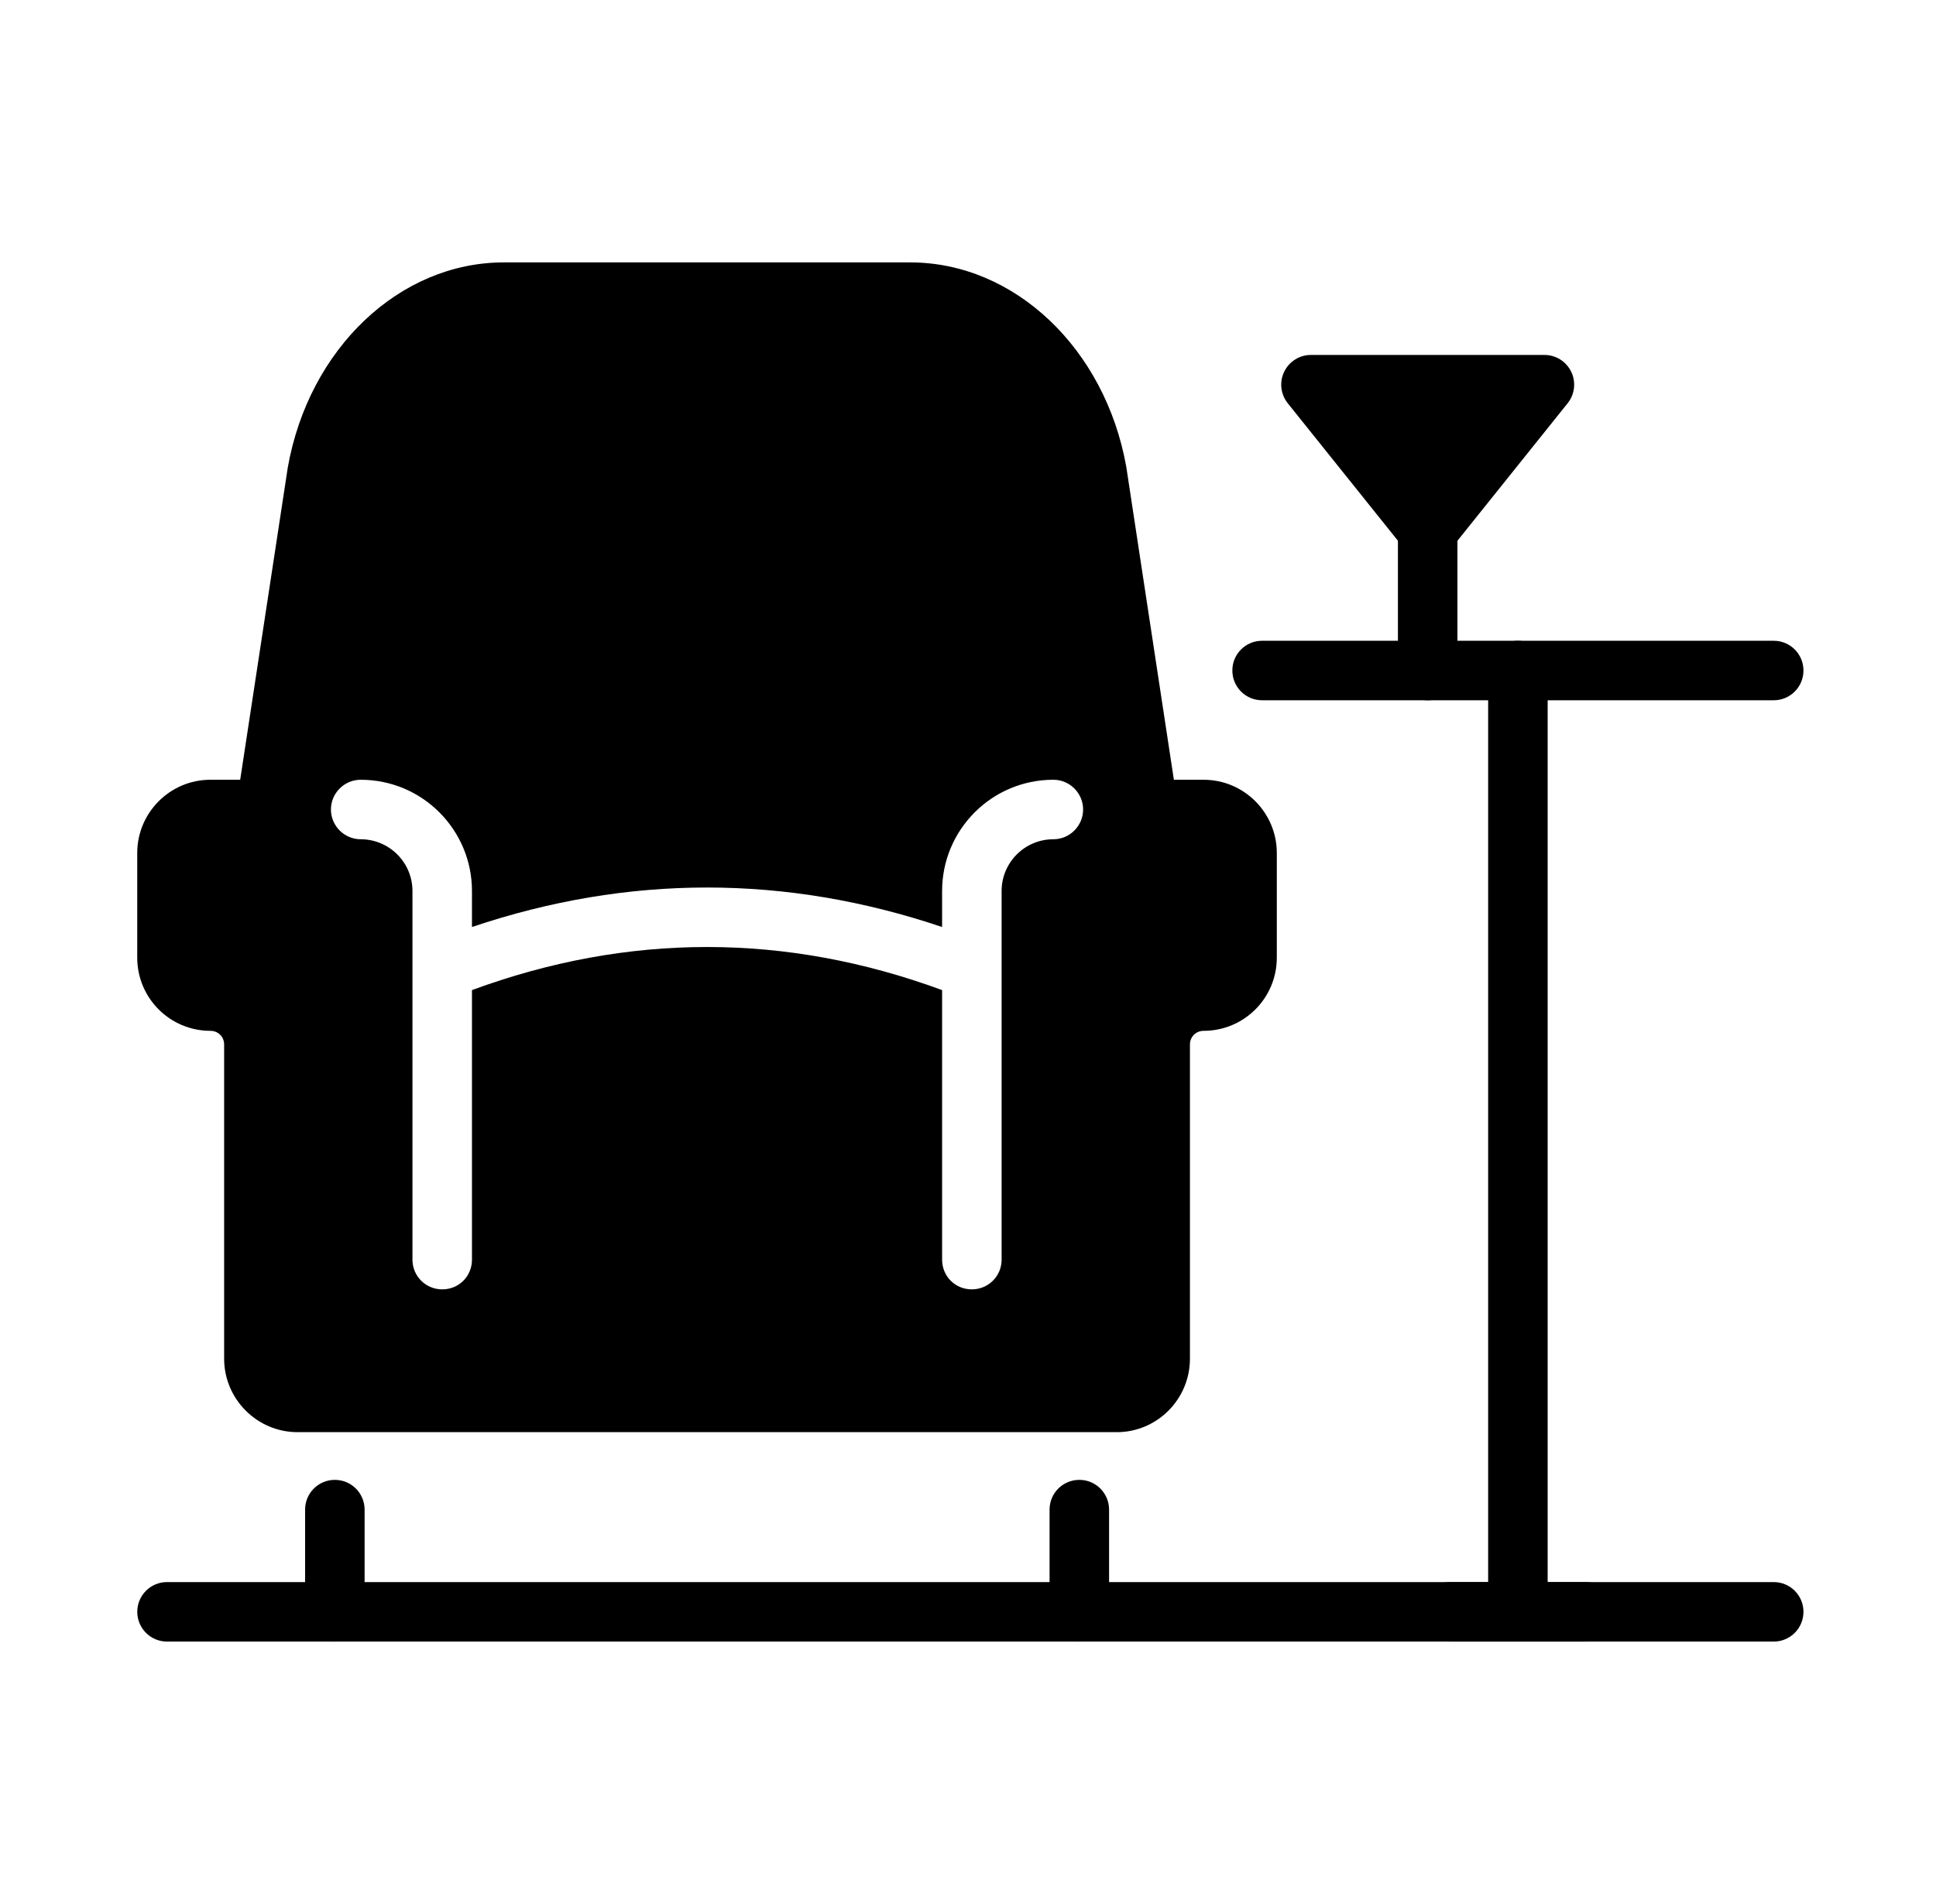
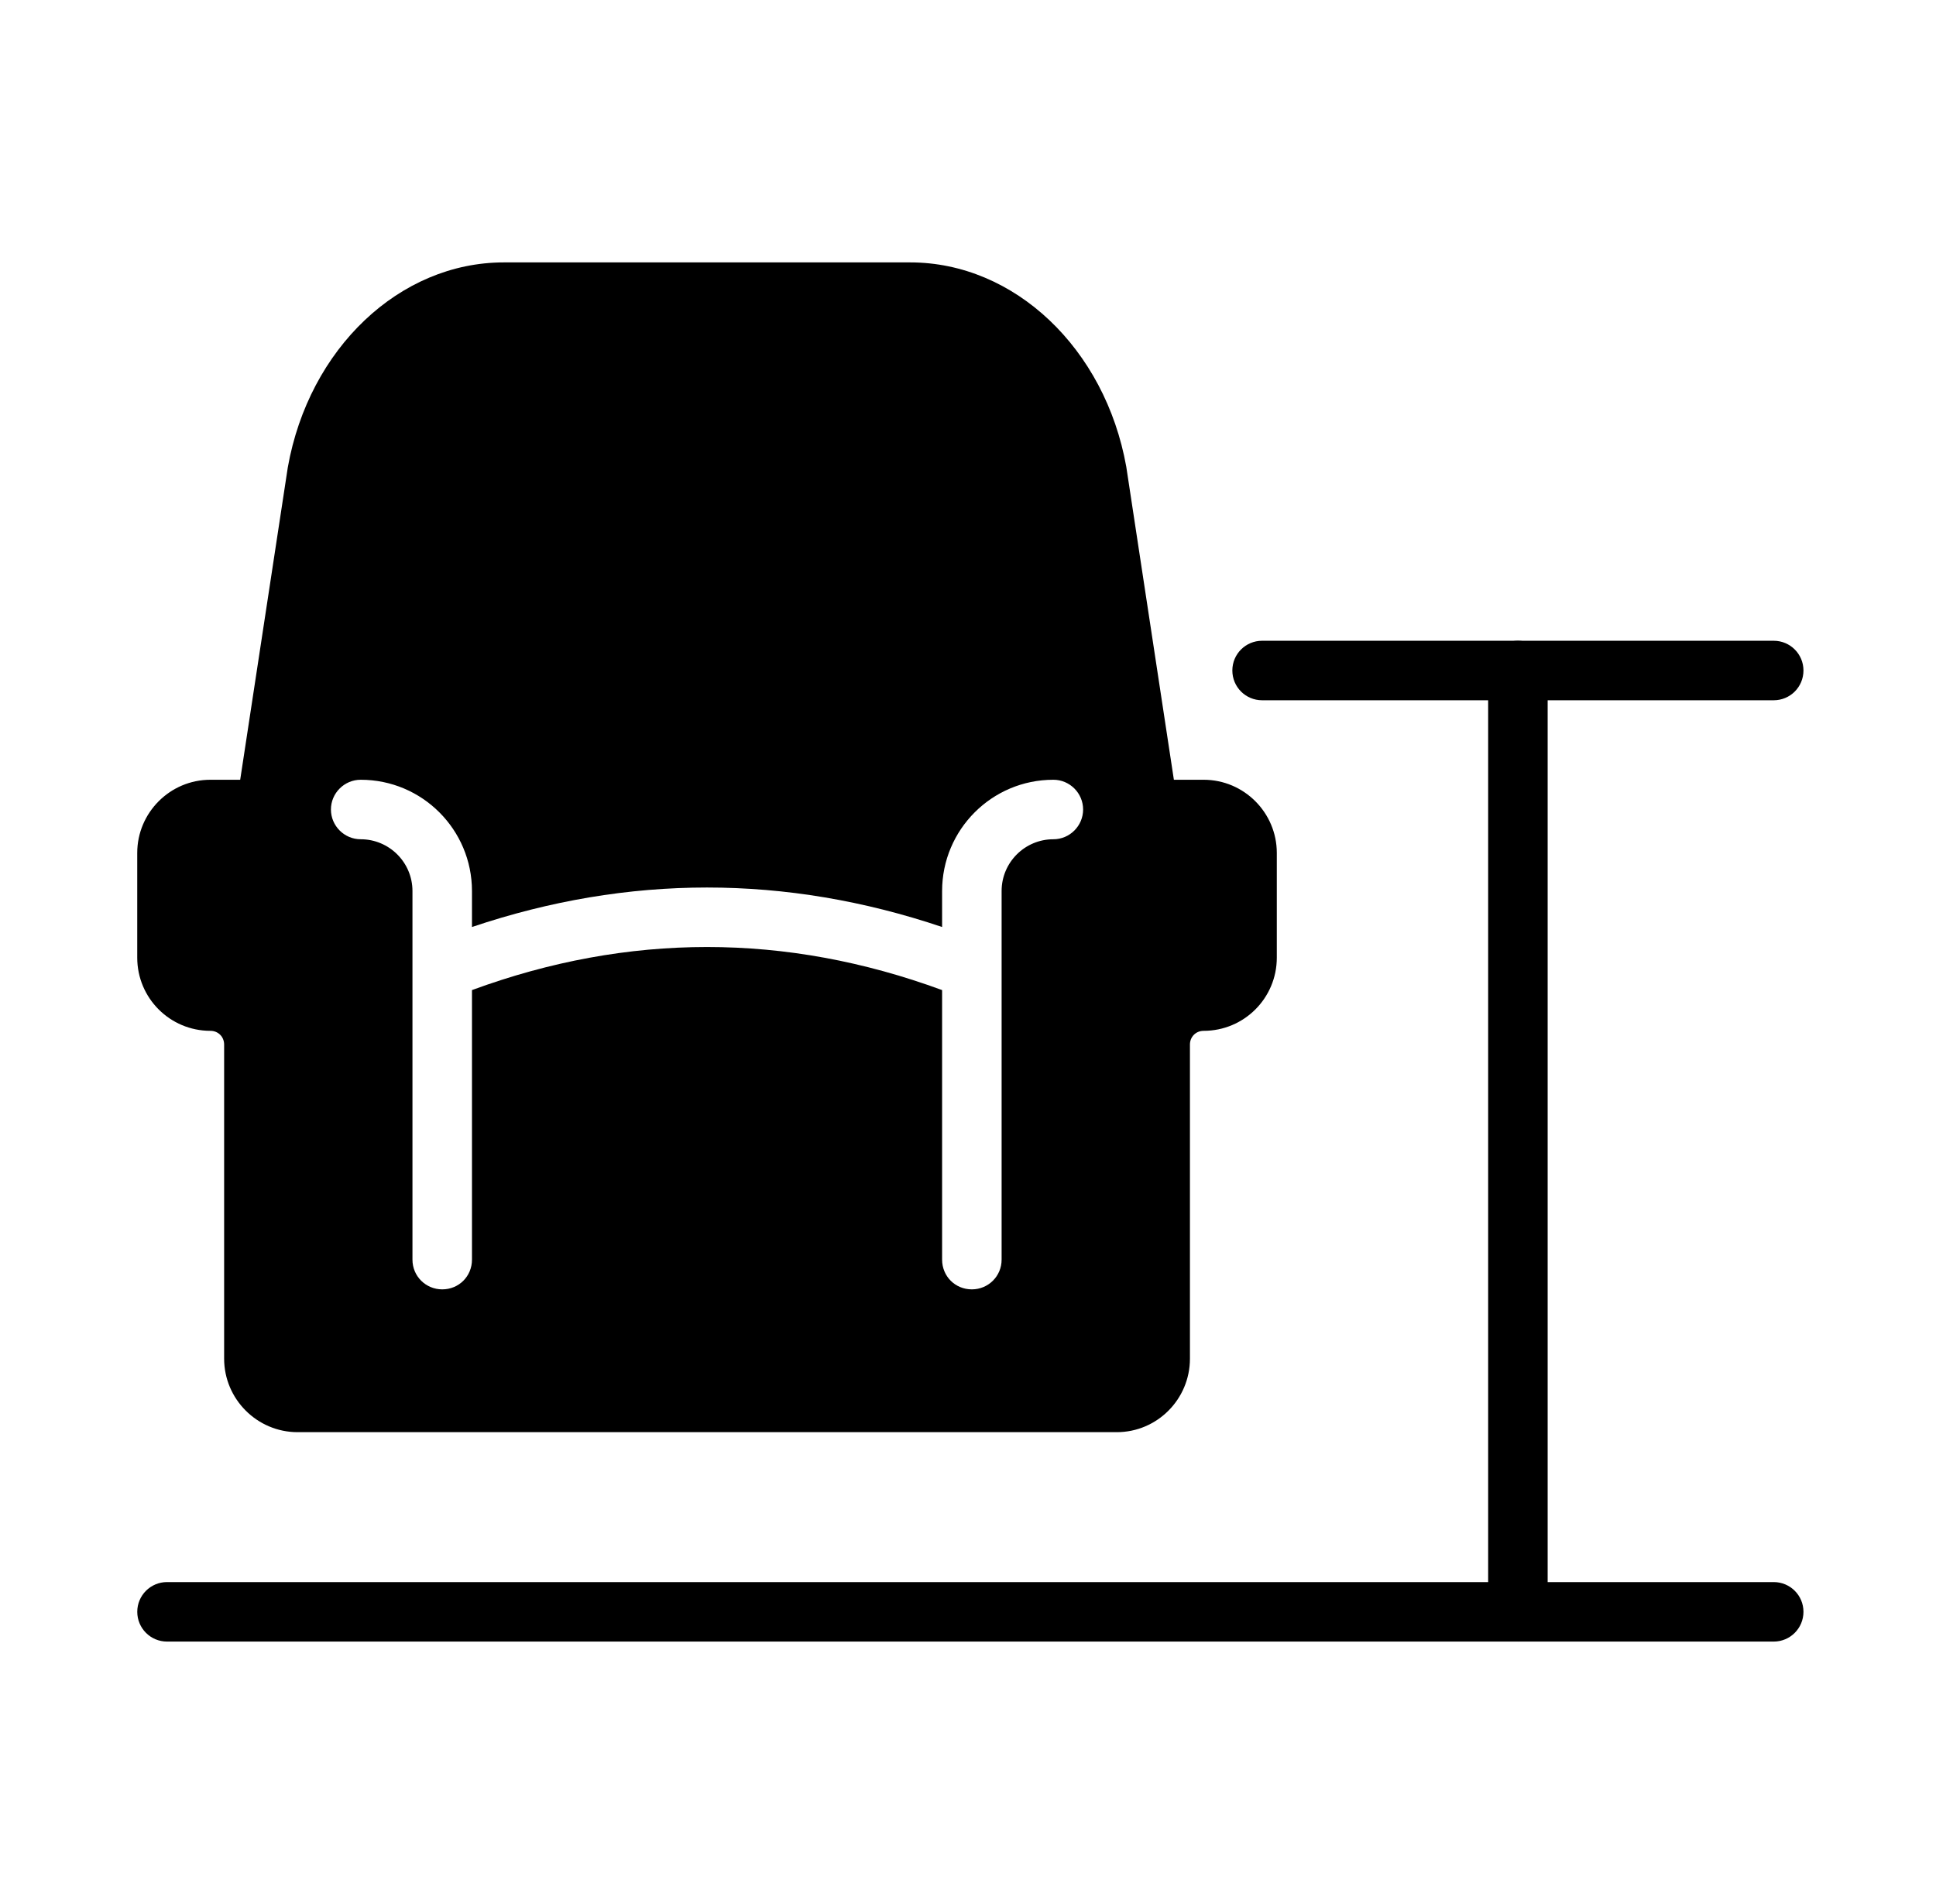
<svg xmlns="http://www.w3.org/2000/svg" width="61" height="60" viewBox="0 0 61 60" fill="none">
  <path d="M47.826 51.729C47.308 51.729 46.889 51.31 46.889 50.792V21.129C46.889 20.611 47.308 20.192 47.826 20.192C48.345 20.192 48.764 20.611 48.764 21.129V50.792C48.764 51.31 48.345 51.729 47.826 51.729Z" fill="black" />
  <path d="M55.887 22.067H39.767C39.248 22.067 38.829 21.648 38.829 21.129C38.829 20.611 39.248 20.192 39.767 20.192H55.887C56.405 20.192 56.824 20.611 56.824 21.129C56.824 21.648 56.405 22.067 55.887 22.067Z" fill="black" />
-   <path d="M49.966 51.73H45.687C45.168 51.73 44.749 51.31 44.749 50.792C44.749 50.274 45.168 49.855 45.687 49.855H49.966C50.485 49.855 50.904 50.274 50.904 50.792C50.904 51.31 50.485 51.73 49.966 51.73Z" fill="black" />
-   <path d="M44.983 22.067C44.465 22.067 44.046 21.648 44.046 21.13V16.714C44.046 16.195 44.465 15.776 44.983 15.776C45.502 15.776 45.921 16.195 45.921 16.714V21.13C45.921 21.648 45.502 22.067 44.983 22.067Z" fill="black" />
-   <path d="M49.507 11.716C49.351 11.391 49.022 11.185 48.662 11.185H41.306C40.945 11.185 40.617 11.392 40.462 11.716C40.305 12.041 40.35 12.427 40.575 12.708L44.253 17.298C44.43 17.52 44.7 17.65 44.984 17.65C45.268 17.65 45.538 17.52 45.715 17.298L49.393 12.708C49.618 12.427 49.663 12.041 49.507 11.716Z" fill="black" />
  <path d="M37.924 24.572H36.987L35.487 14.709C34.821 10.978 31.962 8.269 28.68 8.269H15.874C12.593 8.269 9.734 10.978 9.068 14.728L7.568 24.572H6.63C5.355 24.572 4.324 25.612 4.324 26.878V30.178C4.324 31.453 5.355 32.484 6.63 32.484C6.874 32.484 7.062 32.672 7.062 32.915V42.815C7.062 44.09 8.102 45.131 9.377 45.131H35.187C36.462 45.131 37.493 44.09 37.493 42.815V32.915C37.493 32.672 37.681 32.484 37.924 32.484C39.199 32.484 40.23 31.453 40.23 30.178V26.878C40.23 25.612 39.199 24.572 37.924 24.572ZM33.19 26.447C32.29 26.447 31.559 27.178 31.559 28.078V39.694C31.559 40.219 31.137 40.631 30.621 40.631C30.096 40.631 29.684 40.219 29.684 39.694V31.2C24.762 29.39 19.793 29.39 14.871 31.2V39.694C14.871 40.219 14.459 40.631 13.934 40.631C13.418 40.631 12.996 40.219 12.996 39.694V28.078C12.996 27.178 12.265 26.447 11.365 26.447C10.849 26.447 10.427 26.025 10.427 25.509C10.427 24.994 10.849 24.572 11.365 24.572C13.306 24.572 14.871 26.147 14.871 28.078V29.212C19.793 27.553 24.762 27.553 29.684 29.212V28.078C29.684 26.147 31.249 24.572 33.19 24.572C33.706 24.572 34.127 24.994 34.127 25.509C34.127 26.025 33.706 26.447 33.19 26.447Z" fill="black" />
-   <path d="M10.551 51.73C10.032 51.73 9.613 51.31 9.613 50.792V47.572C9.613 47.053 10.032 46.634 10.551 46.634C11.069 46.634 11.488 47.053 11.488 47.572V50.792C11.488 51.31 11.069 51.73 10.551 51.73Z" fill="black" />
-   <path d="M34.008 51.73C33.489 51.73 33.07 51.31 33.07 50.792V47.572C33.07 47.053 33.489 46.634 34.008 46.634C34.526 46.634 34.945 47.053 34.945 47.572V50.792C34.945 51.31 34.526 51.73 34.008 51.73Z" fill="black" />
  <path d="M55.887 51.73H5.263C4.744 51.73 4.325 51.31 4.325 50.792C4.325 50.274 4.744 49.855 5.263 49.855H55.887C56.405 49.855 56.824 50.274 56.824 50.792C56.824 51.31 56.405 51.73 55.887 51.73Z" fill="black" />
</svg>